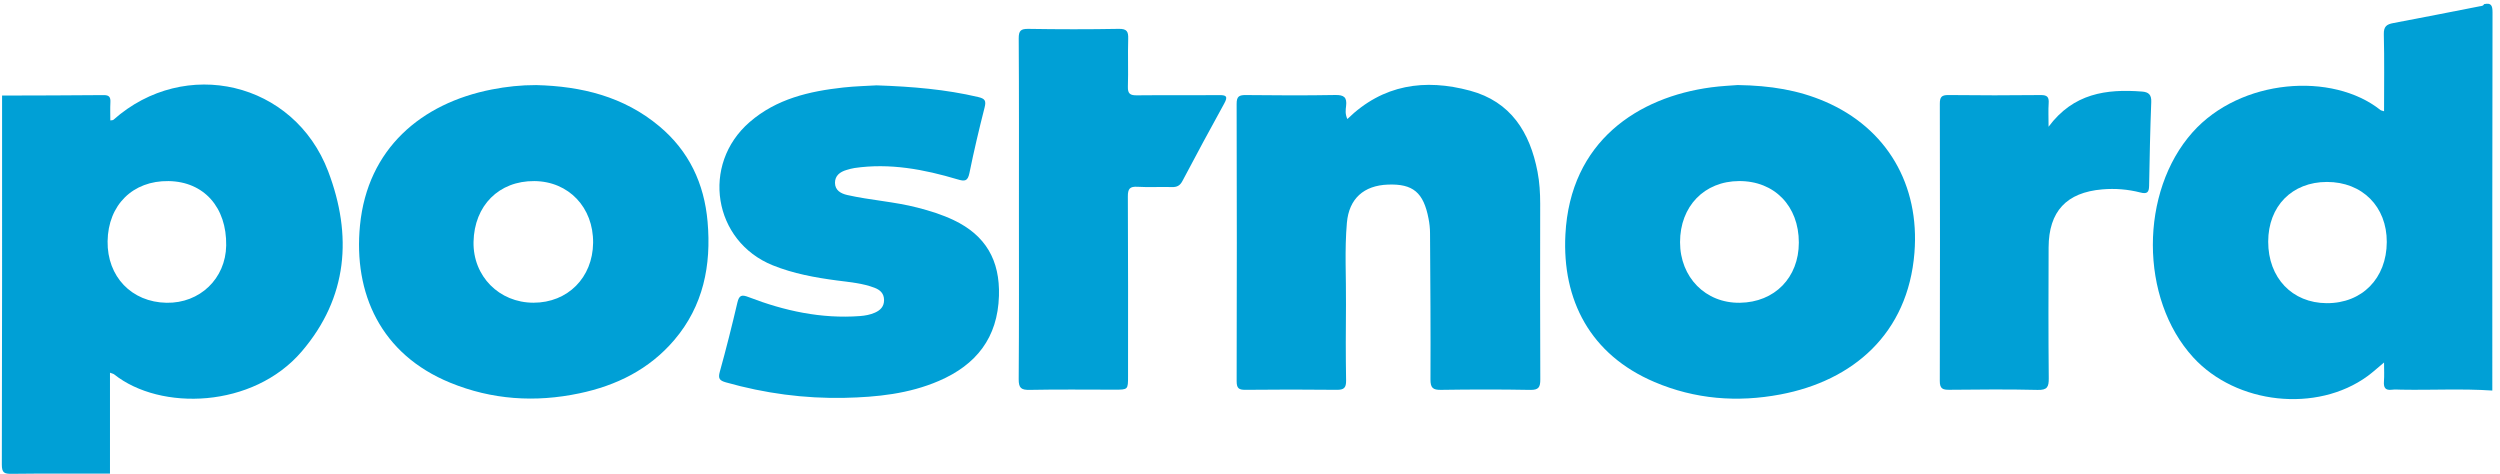
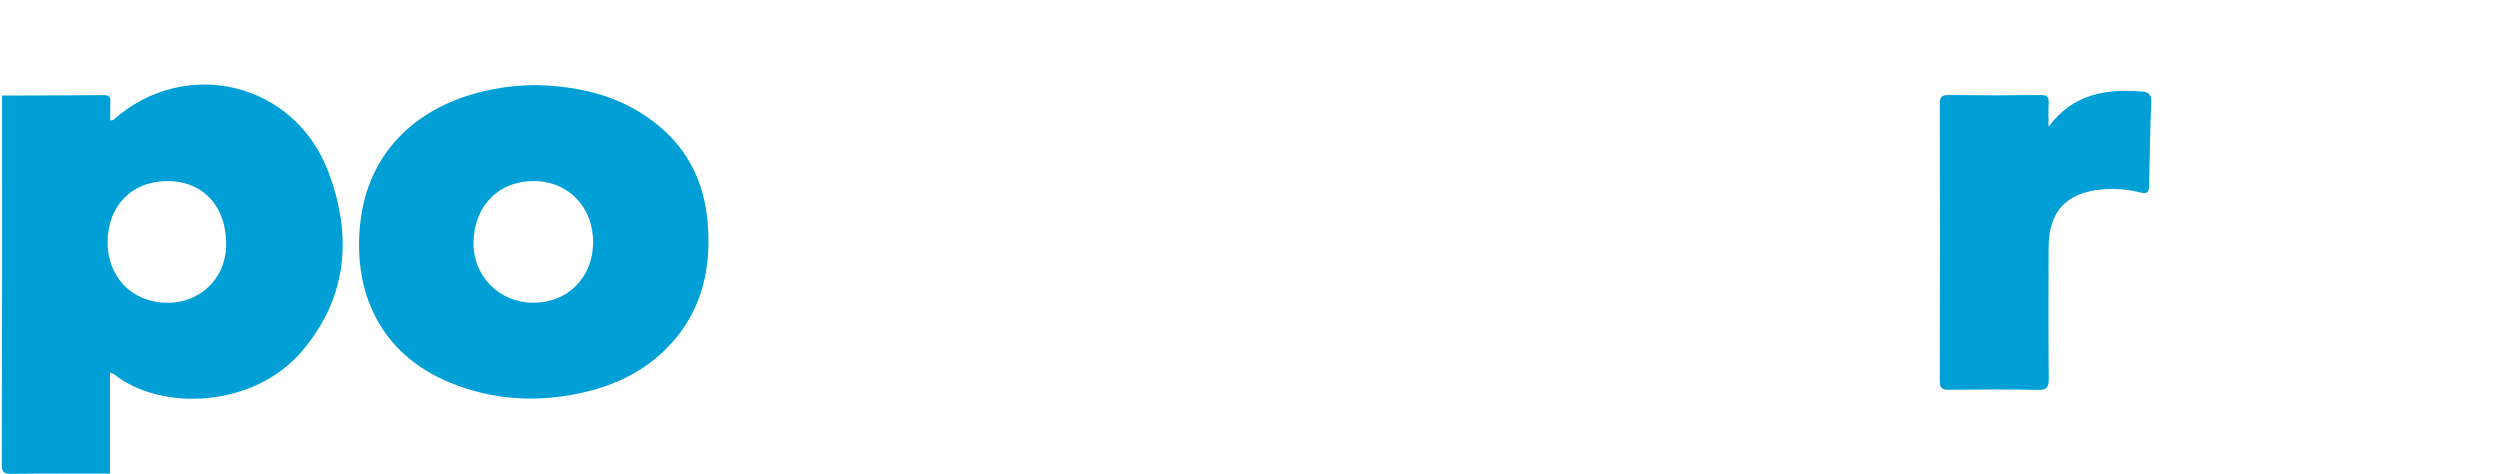
<svg xmlns="http://www.w3.org/2000/svg" viewBox="0 0 512 97">
  <path d="M 0.426 19.57 C 7.359 19.547 14.293 19.547 21.23 19.477 C 22.414 19.465 22.668 19.949 22.609 20.984 C 22.547 22.184 22.594 23.387 22.594 24.66 C 22.855 24.613 23.102 24.645 23.227 24.535 C 37.887 11.523 60.23 16.719 67.215 35.105 C 72.191 48.203 71.254 60.914 61.797 71.977 C 51.816 83.648 32.844 84.207 23.379 76.672 C 23.23 76.551 23.02 76.52 22.523 76.328 C 22.523 83.332 22.523 90.164 22.523 97 C 15.809 97 9.094 96.953 2.379 97.039 C 0.875 97.055 0.371 96.836 0.375 95.137 C 0.445 69.949 0.426 44.758 0.426 19.57 Z M 22.035 49.418 C 21.941 56.656 26.949 61.879 34.105 62.008 C 40.926 62.133 46.215 57.062 46.324 50.285 C 46.449 42.449 41.754 37.195 34.523 37.086 C 27.207 36.973 22.137 41.98 22.035 49.418 Z M 22.035 49.418" fill="#00a0d6" />
-   <path d="M 510.426 79.984 C 504.207 79.57 497.984 79.918 491.766 79.805 C 491.129 79.793 490.484 79.738 489.859 79.816 C 488.477 79.996 488.141 79.348 488.234 78.098 C 488.324 76.914 488.254 75.719 488.254 74.234 C 486.992 75.281 485.977 76.223 484.871 77.031 C 474.48 84.609 457.996 82.828 449.176 73.195 C 438.145 61.152 438.199 39.25 449.039 27.09 C 458.867 16.066 477.676 14.695 487.512 22.531 C 487.656 22.645 487.875 22.66 488.254 22.785 C 488.254 17.445 488.336 12.23 488.207 7.016 C 488.168 5.426 488.777 4.98 490.156 4.723 C 496.059 3.621 501.945 2.438 507.84 1.289 C 508.18 1.223 508.555 1.25 508.727 0.852 C 510.18 0.527 510.473 1.094 510.469 2.551 C 510.41 28.363 510.426 54.172 510.426 79.984 Z M 464.527 49.488 C 464.52 56.895 469.426 62.051 476.508 62.09 C 483.75 62.129 488.785 57.004 488.812 49.566 C 488.84 42.324 483.797 37.258 476.562 37.262 C 469.41 37.266 464.531 42.223 464.527 49.488 Z M 464.527 49.488" fill="#00a0d6" />
-   <path d="M 355.879 17.418 C 362.641 17.52 368.324 18.469 373.734 20.789 C 386.484 26.254 393.188 37.902 392.078 51.773 C 390.754 68.355 379.484 77.98 364.621 80.785 C 355.793 82.453 347.121 81.766 338.816 78.227 C 325.691 72.633 319.906 61.469 320.594 48.039 C 321.578 28.879 335.527 19.879 350.441 17.887 C 352.539 17.605 354.664 17.52 355.879 17.418 Z M 344.074 49.598 C 344.078 56.812 349.309 62.113 356.328 62.008 C 363.453 61.906 368.398 56.855 368.402 49.68 C 368.41 42.195 363.418 37.055 356.172 37.082 C 349.039 37.113 344.074 42.246 344.074 49.598 Z M 344.074 49.598" fill="#00a0d6" />
  <path d="M 109.801 17.426 C 119.07 17.66 127.738 19.754 135.035 25.863 C 141.113 30.949 144.234 37.598 144.914 45.414 C 145.695 54.344 144.051 62.648 138.074 69.656 C 132.949 75.656 126.258 78.961 118.641 80.559 C 109.609 82.457 100.758 81.887 92.195 78.375 C 77.984 72.551 72.355 60.094 73.73 46.121 C 75.273 30.488 86.254 21.148 100.727 18.324 C 103.719 17.738 106.742 17.418 109.801 17.426 Z M 109.43 37.086 C 102.188 37.027 97.125 42.094 96.98 49.543 C 96.844 56.547 102.211 61.988 109.258 61.996 C 116.266 62 121.387 56.859 121.469 49.738 C 121.547 42.484 116.465 37.141 109.43 37.086 Z M 109.43 37.086" fill="#00a0d6" />
-   <path d="M 275.941 24.379 C 283.25 17.242 291.84 16.09 301.055 18.566 C 309.414 20.812 313.336 27.094 314.887 35.18 C 315.305 37.344 315.43 39.531 315.43 41.734 C 315.414 53.715 315.395 65.695 315.453 77.676 C 315.461 79.273 315.145 79.883 313.387 79.852 C 307.301 79.738 301.207 79.75 295.117 79.844 C 293.469 79.867 292.953 79.441 292.961 77.723 C 293.008 67.73 292.934 57.738 292.871 47.742 C 292.867 46.758 292.758 45.762 292.57 44.793 C 291.539 39.406 289.383 37.613 284.246 37.805 C 279.301 37.992 276.281 40.676 275.844 45.617 C 275.352 51.203 275.707 56.812 275.656 62.41 C 275.609 67.582 275.594 72.758 275.68 77.934 C 275.703 79.445 275.215 79.855 273.746 79.836 C 267.516 79.766 261.281 79.77 255.051 79.836 C 253.684 79.848 253.262 79.492 253.266 78.062 C 253.312 59.137 253.316 40.207 253.262 21.281 C 253.254 19.699 253.809 19.453 255.203 19.469 C 261.293 19.539 267.387 19.566 273.473 19.457 C 275.254 19.426 275.891 19.938 275.68 21.703 C 275.582 22.504 275.465 23.375 275.941 24.379 Z M 275.941 24.379" fill="#00a0d6" />
-   <path d="M 179.531 17.48 C 186.934 17.734 193.684 18.309 200.332 19.871 C 201.73 20.199 201.996 20.629 201.648 22.004 C 200.516 26.457 199.453 30.938 198.539 35.441 C 198.195 37.125 197.582 37.176 196.125 36.738 C 189.234 34.68 182.238 33.355 174.996 34.41 C 174.441 34.492 173.898 34.652 173.359 34.812 C 172.027 35.203 170.992 35.984 171.004 37.457 C 171.023 38.98 172.203 39.641 173.512 39.938 C 178.273 41.016 183.176 41.293 187.914 42.523 C 190.453 43.18 192.945 43.953 195.316 45.082 C 201.879 48.207 204.805 53.32 204.586 60.586 C 204.328 69.188 199.93 74.715 192.289 78.008 C 186.133 80.664 179.586 81.332 172.992 81.477 C 164.742 81.656 156.633 80.562 148.676 78.312 C 147.379 77.945 147.027 77.539 147.414 76.148 C 148.719 71.445 149.91 66.707 151.02 61.957 C 151.379 60.422 151.93 60.309 153.309 60.844 C 160.641 63.668 168.191 65.32 176.117 64.73 C 177.188 64.648 178.23 64.457 179.203 64.023 C 180.297 63.535 181.066 62.781 181.055 61.441 C 181.043 60.09 180.254 59.379 179.121 58.941 C 176.652 57.996 174.031 57.785 171.441 57.445 C 166.945 56.852 162.496 56.043 158.27 54.34 C 146.051 49.422 143.512 33.68 153.527 25 C 159.027 20.23 165.746 18.688 172.719 17.918 C 175.18 17.648 177.66 17.598 179.531 17.48 Z M 179.531 17.48" fill="#00a0d6" />
-   <path d="M 208.676 42.773 C 208.676 31.145 208.711 19.516 208.633 7.887 C 208.625 6.273 209.055 5.891 210.629 5.914 C 216.789 6.012 222.953 6.023 229.113 5.91 C 230.805 5.879 231.102 6.465 231.055 7.969 C 230.953 11.227 231.098 14.492 230.992 17.754 C 230.945 19.215 231.484 19.539 232.828 19.523 C 238.426 19.461 244.02 19.531 249.617 19.477 C 251.09 19.461 251.555 19.688 250.73 21.184 C 247.824 26.449 244.977 31.746 242.164 37.066 C 241.66 38.023 241.043 38.344 239.992 38.312 C 237.656 38.238 235.312 38.395 232.984 38.254 C 231.375 38.156 230.977 38.66 230.984 40.254 C 231.055 52.52 231.023 64.785 231.023 77.055 C 231.023 79.801 231.023 79.805 228.301 79.805 C 222.492 79.805 216.684 79.73 210.875 79.848 C 209.133 79.883 208.617 79.457 208.629 77.656 C 208.715 66.031 208.676 54.402 208.676 42.773 Z M 208.676 42.773" fill="#00a0d6" />
  <path d="M 419.547 25.957 C 424.637 19.102 431.391 18.191 438.676 18.75 C 440 18.852 440.637 19.359 440.578 20.867 C 440.355 26.598 440.238 32.332 440.137 38.066 C 440.117 39.426 439.688 39.77 438.344 39.422 C 435.797 38.766 433.184 38.562 430.555 38.785 C 423.207 39.41 419.586 43.289 419.555 50.672 C 419.52 59.602 419.5 68.531 419.586 77.457 C 419.602 79.238 419.285 79.906 417.305 79.855 C 411.293 79.707 405.273 79.77 399.258 79.828 C 397.891 79.844 397.262 79.633 397.27 78.02 C 397.324 59.102 397.316 40.18 397.277 21.262 C 397.273 19.895 397.621 19.449 399.035 19.465 C 405.332 19.539 411.637 19.539 417.934 19.469 C 419.289 19.449 419.656 19.898 419.566 21.168 C 419.469 22.57 419.547 23.984 419.547 25.957 Z M 419.547 25.957" fill="#00a0d6" />
</svg>